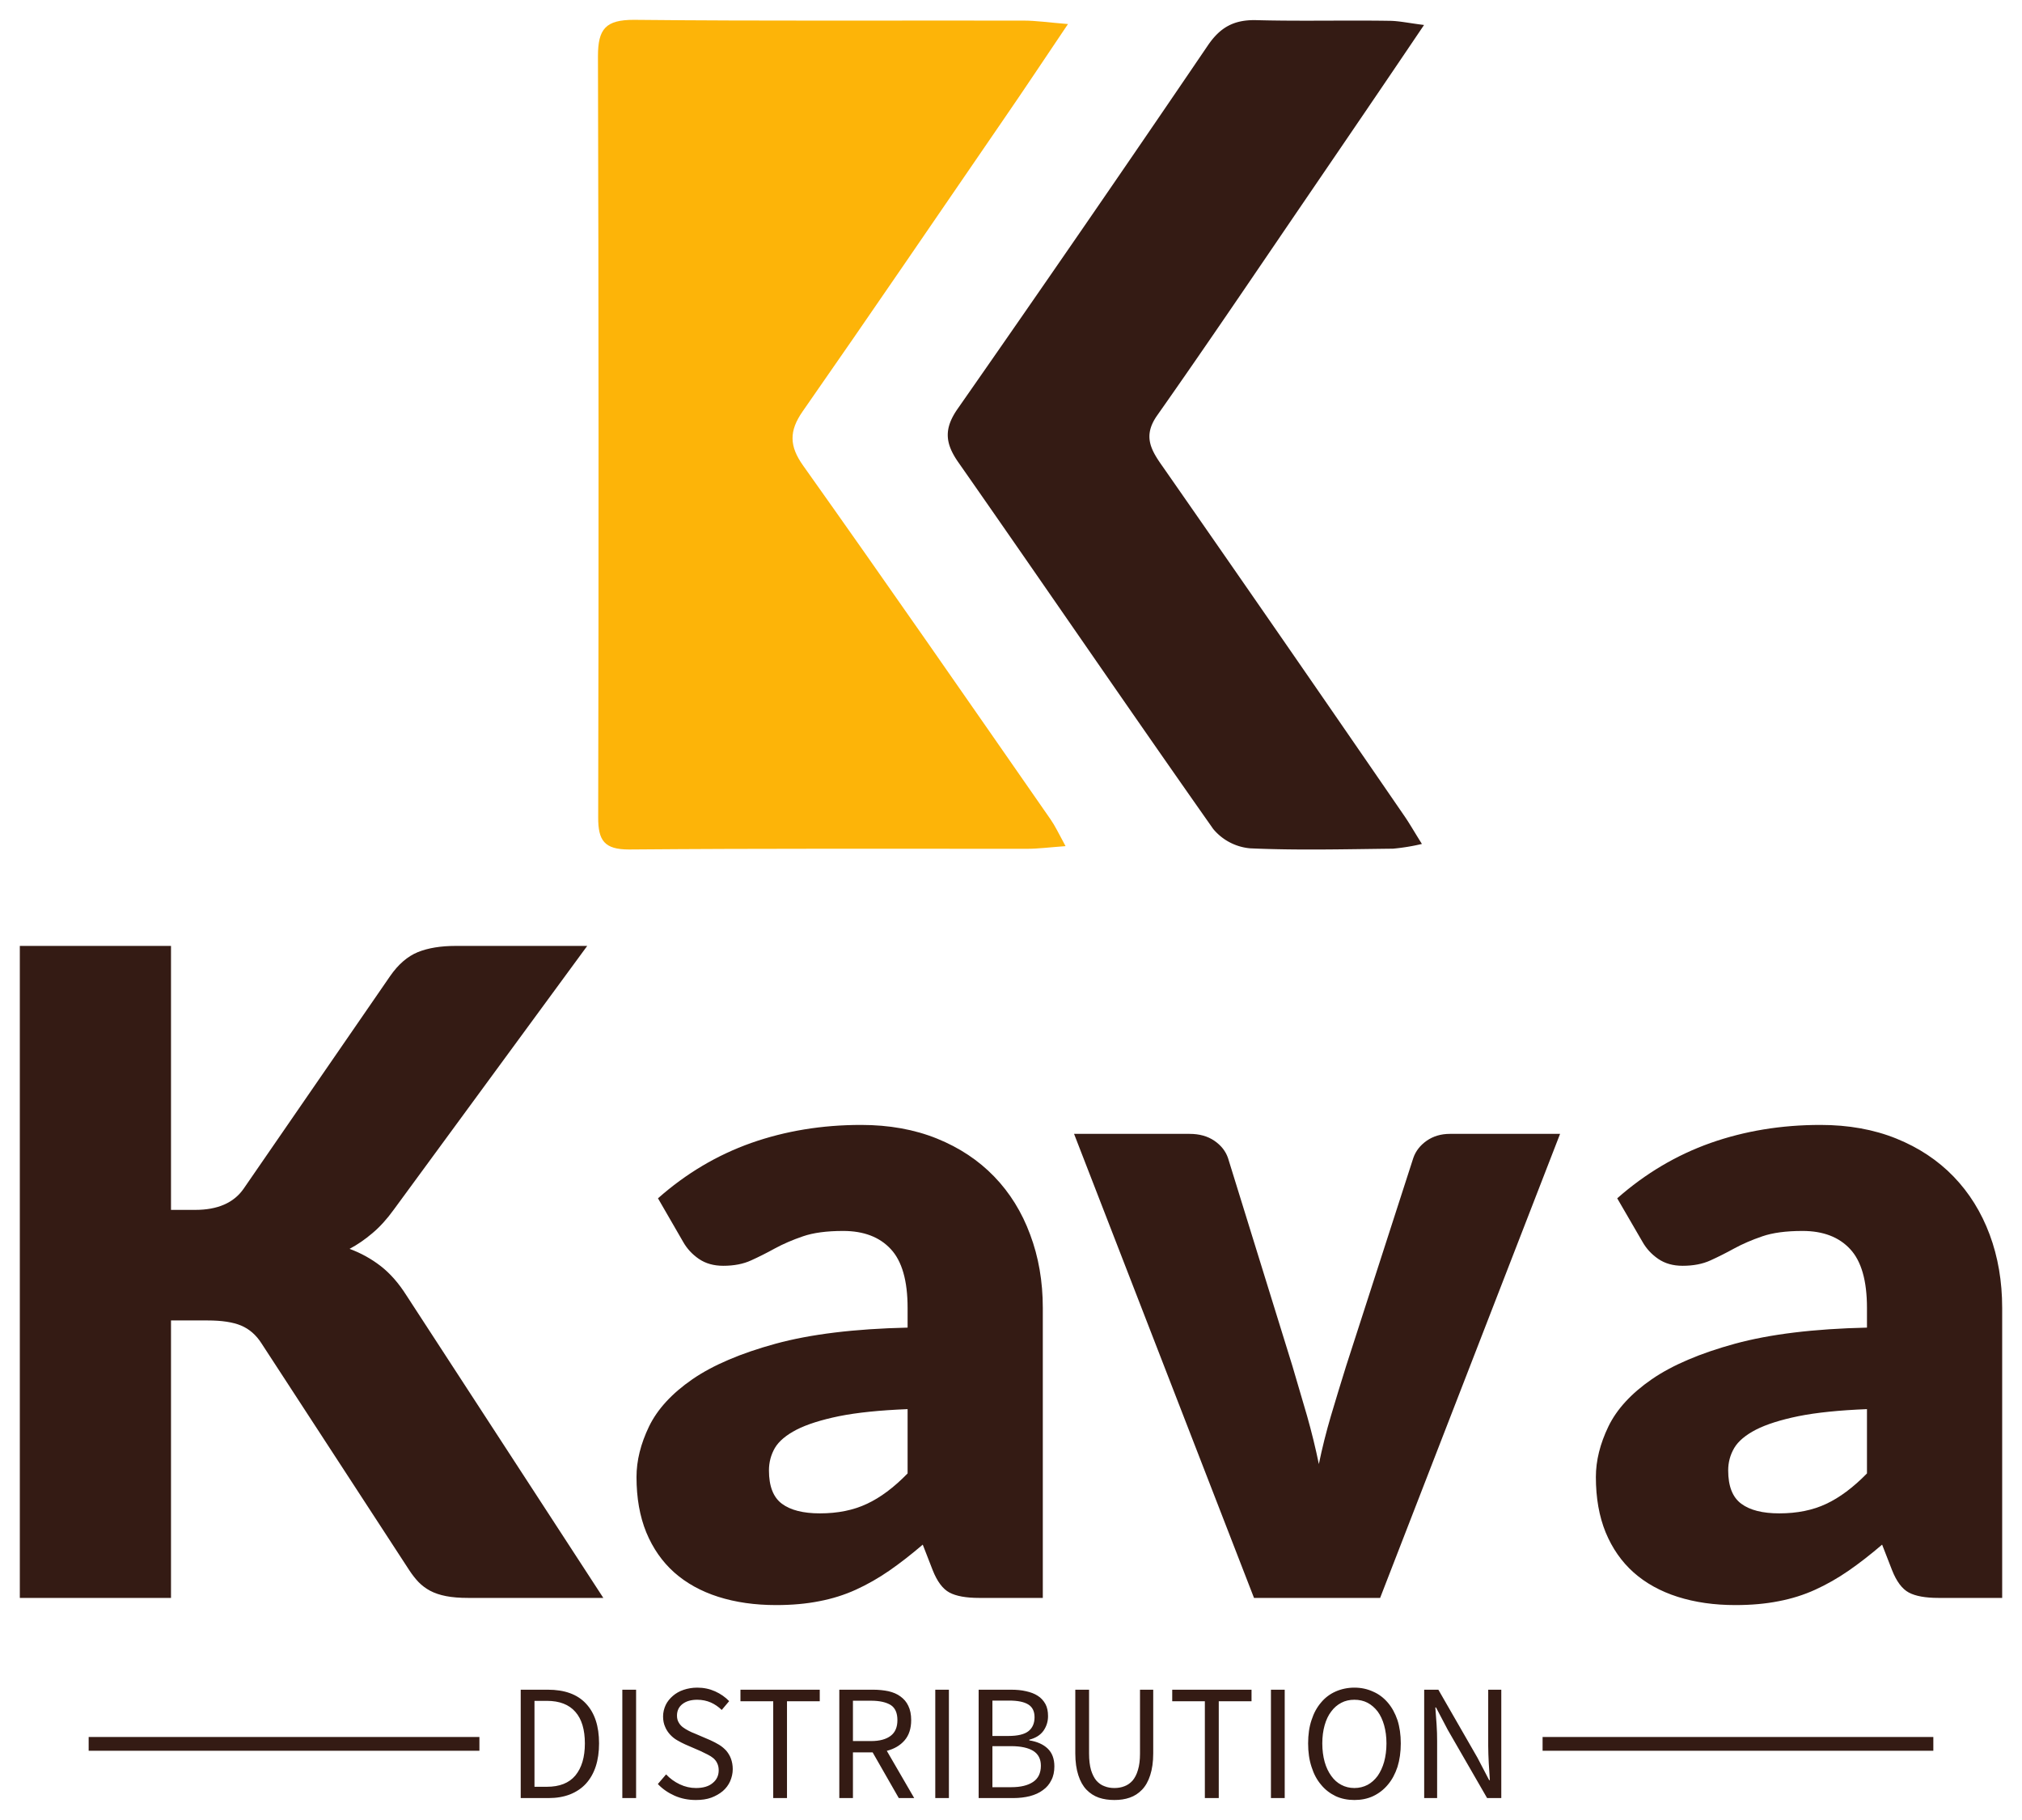
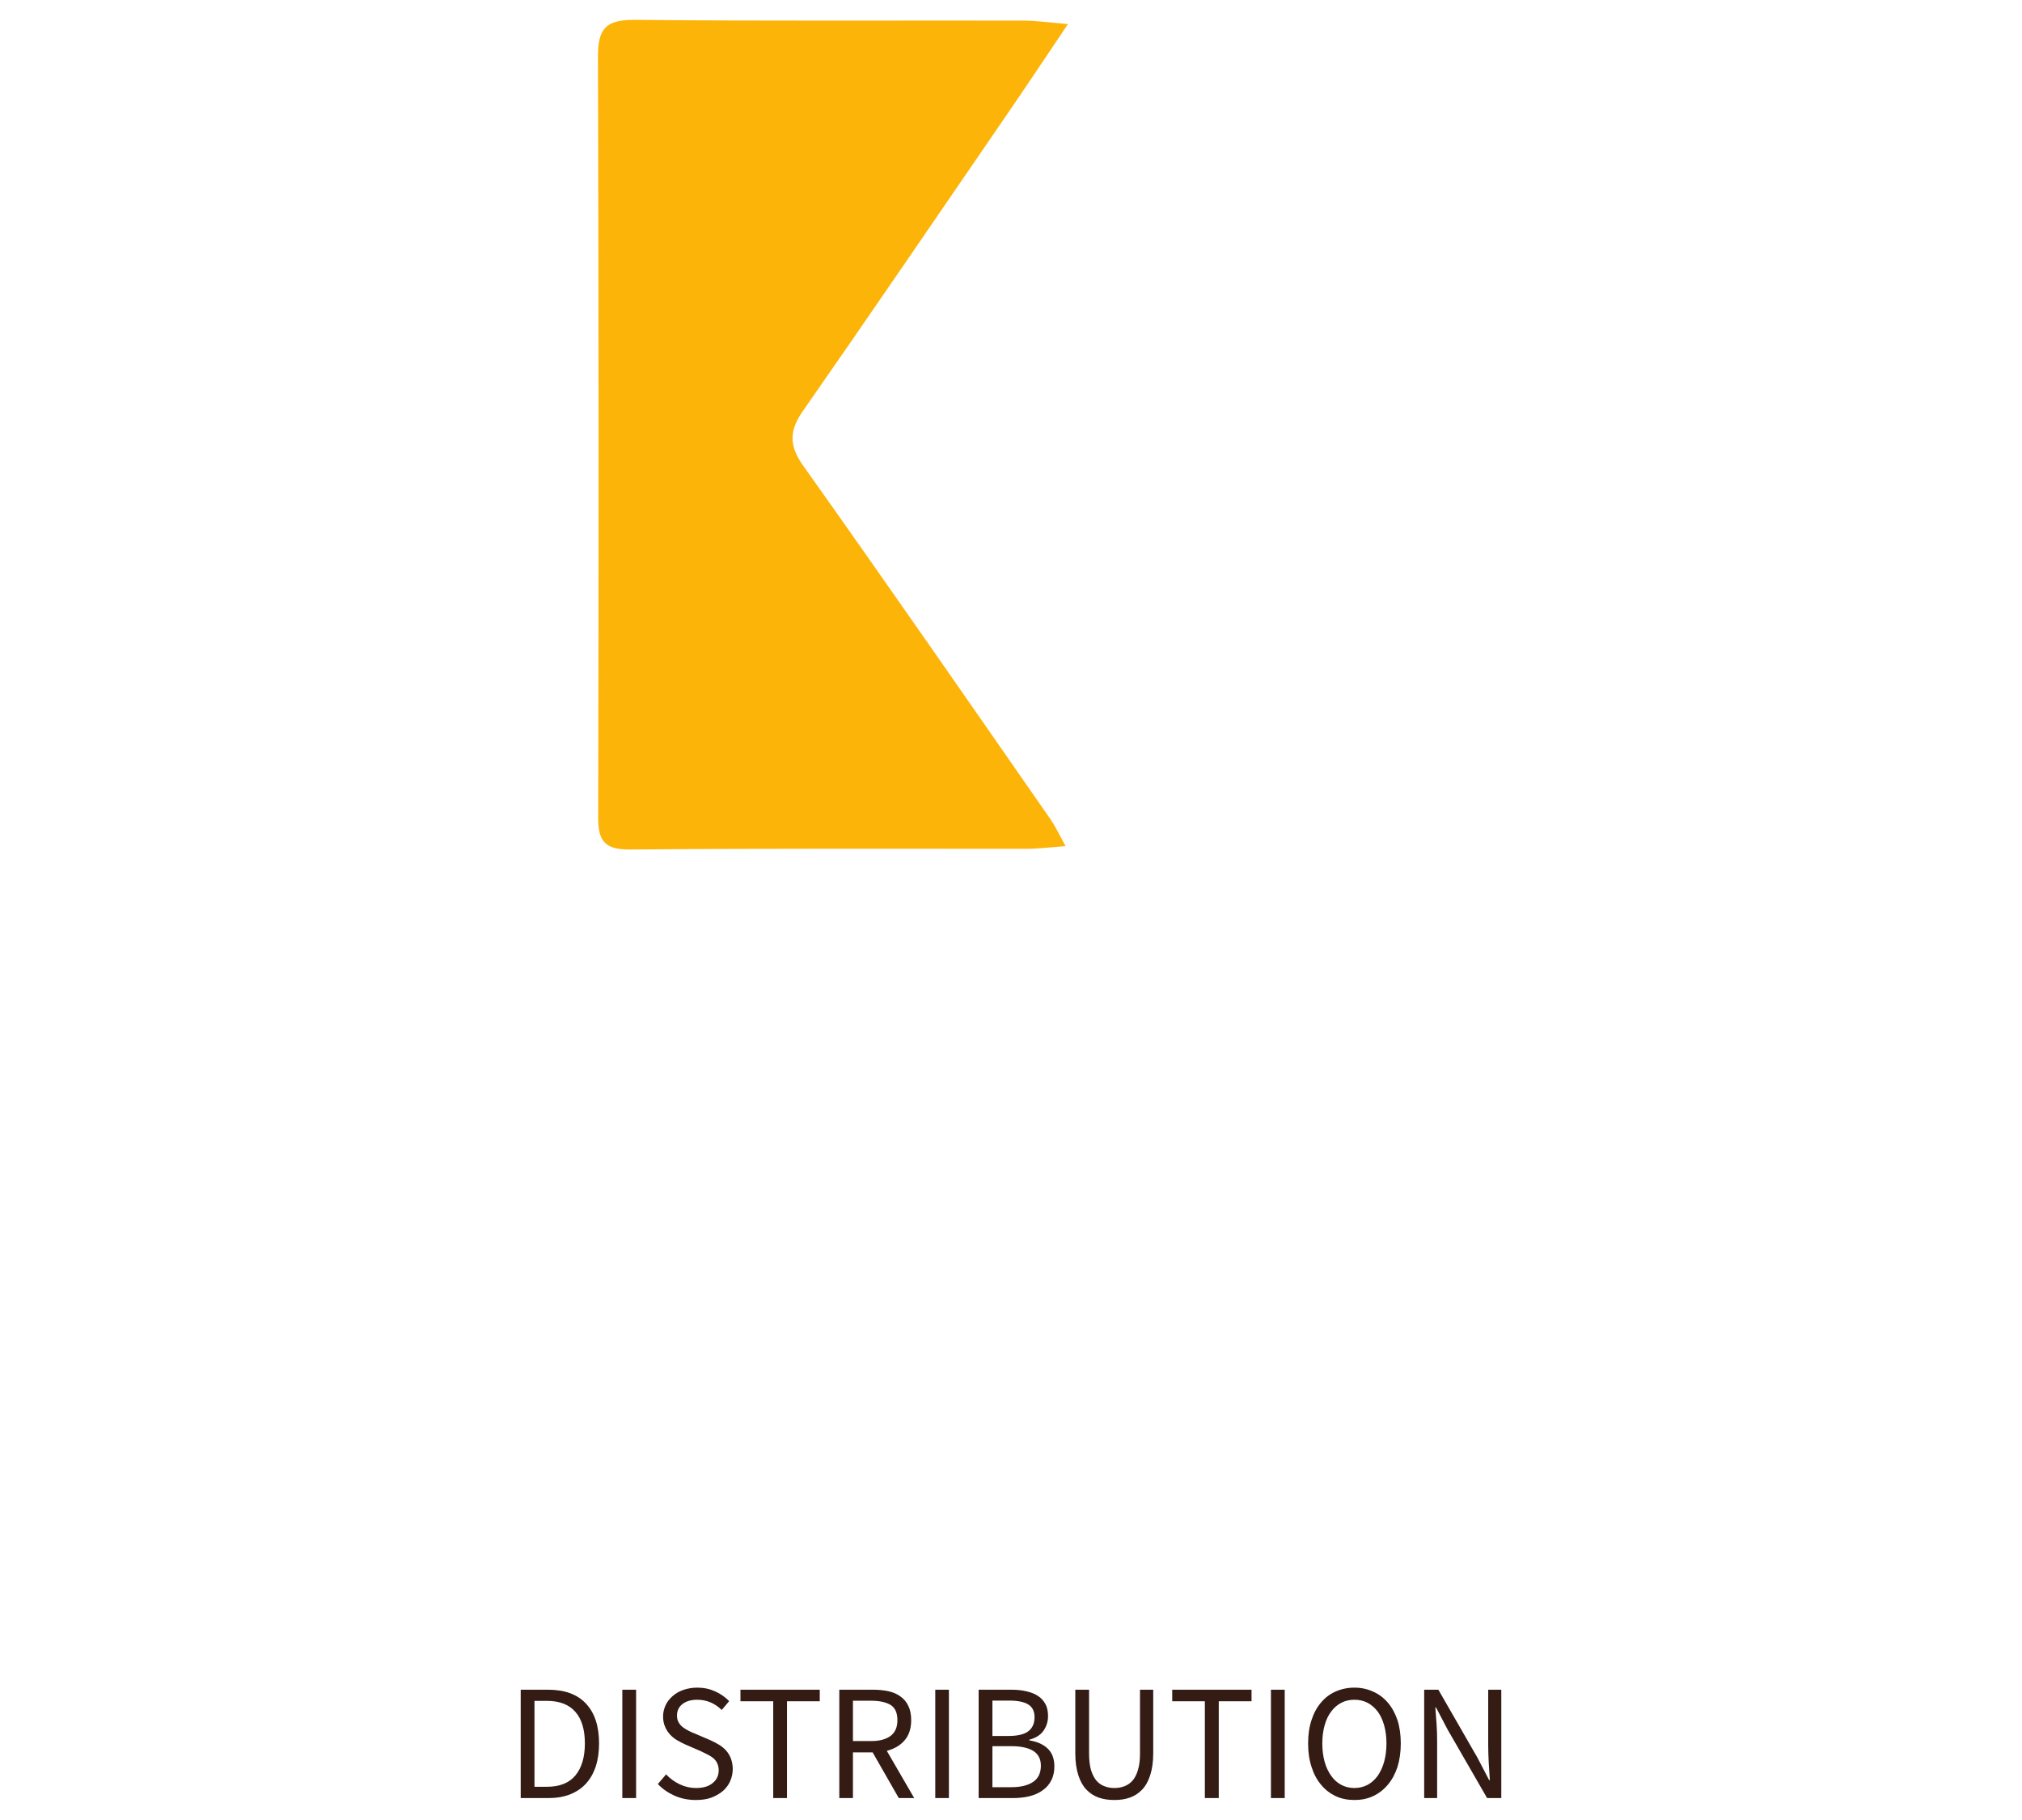
<svg xmlns="http://www.w3.org/2000/svg" version="1.0" x="0" y="0" width="2400" height="2159.785" viewBox="96.57 58.92 146.86 132.16" preserveAspectRatio="xMidYMid meet" color-interpolation-filters="sRGB">
  <g>
    <defs>
      <linearGradient id="92" x1="0%" y1="0%" x2="100%" y2="0%">
        <stop offset="0%" stop-color="#fa71cd" />
        <stop offset="100%" stop-color="#9b59b6" />
      </linearGradient>
      <linearGradient id="93" x1="0%" y1="0%" x2="100%" y2="0%">
        <stop offset="0%" stop-color="#f9d423" />
        <stop offset="100%" stop-color="#f83600" />
      </linearGradient>
      <linearGradient id="94" x1="0%" y1="0%" x2="100%" y2="0%">
        <stop offset="0%" stop-color="#0064d2" />
        <stop offset="100%" stop-color="#1cb0f6" />
      </linearGradient>
      <linearGradient id="95" x1="0%" y1="0%" x2="100%" y2="0%">
        <stop offset="0%" stop-color="#f00978" />
        <stop offset="100%" stop-color="#3f51b1" />
      </linearGradient>
      <linearGradient id="96" x1="0%" y1="0%" x2="100%" y2="0%">
        <stop offset="0%" stop-color="#7873f5" />
        <stop offset="100%" stop-color="#ec77ab" />
      </linearGradient>
      <linearGradient id="97" x1="0%" y1="0%" x2="100%" y2="0%">
        <stop offset="0%" stop-color="#f9d423" />
        <stop offset="100%" stop-color="#e14fad" />
      </linearGradient>
      <linearGradient id="98" x1="0%" y1="0%" x2="100%" y2="0%">
        <stop offset="0%" stop-color="#009efd" />
        <stop offset="100%" stop-color="#2af598" />
      </linearGradient>
      <linearGradient id="99" x1="0%" y1="0%" x2="100%" y2="0%">
        <stop offset="0%" stop-color="#ffcc00" />
        <stop offset="100%" stop-color="#00b140" />
      </linearGradient>
      <linearGradient id="100" x1="0%" y1="0%" x2="100%" y2="0%">
        <stop offset="0%" stop-color="#d51007" />
        <stop offset="100%" stop-color="#ff8177" />
      </linearGradient>
      <linearGradient id="102" x1="0%" y1="0%" x2="100%" y2="0%">
        <stop offset="0%" stop-color="#a2b6df" />
        <stop offset="100%" stop-color="#0c3483" />
      </linearGradient>
      <linearGradient id="103" x1="0%" y1="0%" x2="100%" y2="0%">
        <stop offset="0%" stop-color="#7ac5d8" />
        <stop offset="100%" stop-color="#eea2a2" />
      </linearGradient>
      <linearGradient id="104" x1="0%" y1="0%" x2="100%" y2="0%">
        <stop offset="0%" stop-color="#00ecbc" />
        <stop offset="100%" stop-color="#007adf" />
      </linearGradient>
      <linearGradient id="105" x1="0%" y1="0%" x2="100%" y2="0%">
        <stop offset="0%" stop-color="#b88746" />
        <stop offset="100%" stop-color="#fdf5a6" />
      </linearGradient>
    </defs>
    <g fill="#341b14" class="icon-text-wrapper icon-svg-group iconsvg" transform="translate(98.01,60.36)">
      <g class="iconsvg-imagesvg" transform="translate(41.99,0)">
        <g>
          <rect fill="#341b14" fill-opacity="0" stroke-width="2" x="0" y="0" width="60" height="60.255" class="image-rect" />
          <svg x="0" y="0" width="60" height="60.255" class="image-svg-svg primary" style="overflow: visible;">
            <svg viewBox="0 0 143.1 143.707">
              <path d="M81 143.12c-2.88.21-4.75.46-6.62.46-23 0-46-.07-69 .12-4.28 0-5.35-1.56-5.34-5.55Q.19 72.24 0 6.32C0 1.54 1.35 0 6.23 0c22.49.23 45 .09 67.45.13 2.19 0 4.38.33 7.74.6C77.33 6.8 73.88 12 70.36 17.11 58.76 34 47.19 51 35.45 67.83c-2.36 3.39-2.32 6 .1 9.39C50 97.56 64.16 118 78.4 138.48c.79 1.13 1.38 2.39 2.6 4.64z" fill="#fdb408" />
-               <path d="M143.1.89c-7 10.38-13.51 19.92-20 29.43-8.71 12.76-17.34 25.57-26.23 38.2-2.53 3.59-1.07 6 1 8.92q20.9 30 41.64 60.19c1 1.42 1.84 2.92 3.22 5.11a35.52 35.52 0 0 1-5 .82c-8.25.09-16.52.31-24.76-.06a9.38 9.38 0 0 1-6.39-3.35c-14.85-21.1-29.4-42.41-44.18-63.55-2.35-3.37-2.46-5.9 0-9.36Q84.21 36 105.66 4.42c2.13-3.13 4.49-4.42 8.24-4.37 7.73.21 15.46 0 23.19.12 1.66.01 3.32.39 6.01.72z" fill="#341b14" />
            </svg>
          </svg>
        </g>
      </g>
      <g transform="translate(0,67.255)">
        <g fill-rule="" class="tp-name iconsvg-namesvg" transform="translate(0,0)">
          <g transform="scale(1)">
            <g>
-               <path d="M14.88-47.35L14.88-28.18 16.64-28.18Q19.08-28.18 20.15-29.71L20.15-29.71 30.81-45.18Q31.69-46.44 32.81-46.9 33.93-47.35 35.55-47.35L35.55-47.35 45.11-47.35 31.07-28.21Q30.32-27.17 29.51-26.49 28.7-25.8 27.85-25.35L27.85-25.35Q29.09-24.89 30.11-24.1 31.14-23.3 31.98-21.97L31.98-21.97 46.28 0 36.47 0Q35.52 0 34.86-0.13 34.19-0.26 33.7-0.52 33.22-0.78 32.86-1.15 32.5-1.53 32.18-2.02L32.18-2.02 21.45-18.49Q20.87-19.4 19.97-19.78 19.08-20.15 17.55-20.15L17.55-20.15 14.88-20.15 14.88 0 3.9 0 3.9-47.35 14.88-47.35ZM78.2 0L73.58 0Q72.15 0 71.42-0.39 70.69-0.78 70.2-2.02L70.2-2.02 69.48-3.87Q68.22-2.79 67.05-1.98 65.88-1.17 64.63-0.6 63.38-0.03 61.96 0.24 60.55 0.52 58.83 0.52L58.83 0.52Q56.52 0.52 54.63-0.08 52.75-0.68 51.43-1.85 50.12-3.02 49.4-4.76 48.69-6.5 48.69-8.78L48.69-8.78Q48.69-10.56 49.6-12.45 50.51-14.33 52.75-15.88 54.99-17.42 58.79-18.46 62.6-19.5 68.38-19.63L68.38-19.63 68.38-21.06Q68.38-24.02 67.16-25.33 65.94-26.65 63.7-26.65L63.7-26.65Q61.91-26.65 60.78-26.26 59.64-25.87 58.74-25.38 57.85-24.89 57.01-24.51 56.16-24.12 54.99-24.12L54.99-24.12Q53.95-24.12 53.22-24.62 52.49-25.12 52.07-25.87L52.07-25.87 50.25-29.02Q53.3-31.72 57.02-33.04 60.74-34.35 65-34.35L65-34.35Q68.06-34.35 70.51-33.36 72.96-32.37 74.67-30.6 76.38-28.83 77.28-26.39 78.2-23.95 78.2-21.06L78.2-21.06 78.2 0ZM62.01-6.14L62.01-6.14Q63.96-6.14 65.42-6.83 66.89-7.51 68.38-9.04L68.38-9.04 68.38-13.71Q65.36-13.59 63.41-13.2 61.46-12.8 60.32-12.22 59.18-11.63 58.74-10.89 58.31-10.14 58.31-9.26L58.31-9.26Q58.31-7.54 59.25-6.84 60.19-6.14 62.01-6.14ZM115.77-33.7L102.7 0 93.54 0 80.47-33.7 88.86-33.7Q89.93-33.7 90.66-33.2 91.39-32.7 91.65-31.95L91.65-31.95 96.33-16.84Q96.88-14.98 97.39-13.23 97.89-11.47 98.25-9.72L98.25-9.72Q98.61-11.47 99.13-13.23 99.65-14.98 100.23-16.84L100.23-16.84 105.11-31.95Q105.37-32.7 106.08-33.2 106.8-33.7 107.77-33.7L107.77-33.7 115.77-33.7ZM147.88 0L143.26 0Q141.83 0 141.1-0.39 140.37-0.78 139.88-2.02L139.88-2.02 139.16-3.87Q137.9-2.79 136.73-1.98 135.56-1.17 134.31-0.6 133.06-0.03 131.64 0.24 130.23 0.52 128.5 0.52L128.5 0.52Q126.2 0.52 124.31-0.08 122.43-0.68 121.11-1.85 119.8-3.02 119.08-4.76 118.37-6.5 118.37-8.78L118.37-8.78Q118.37-10.56 119.28-12.45 120.19-14.33 122.43-15.88 124.67-17.42 128.47-18.46 132.28-19.5 138.06-19.63L138.06-19.63 138.06-21.06Q138.06-24.02 136.84-25.33 135.62-26.65 133.38-26.65L133.38-26.65Q131.59-26.65 130.46-26.26 129.32-25.87 128.42-25.38 127.53-24.89 126.69-24.51 125.84-24.12 124.67-24.12L124.67-24.12Q123.63-24.12 122.9-24.62 122.17-25.12 121.75-25.87L121.75-25.87 119.92-29.02Q122.98-31.72 126.7-33.04 130.42-34.35 134.68-34.35L134.68-34.35Q137.74-34.35 140.19-33.36 142.64-32.37 144.35-30.6 146.06-28.83 146.97-26.39 147.88-23.95 147.88-21.06L147.88-21.06 147.88 0ZM131.69-6.14L131.69-6.14Q133.64-6.14 135.1-6.83 136.56-7.51 138.06-9.04L138.06-9.04 138.06-13.71Q135.04-13.59 133.09-13.2 131.14-12.8 130-12.22 128.86-11.63 128.42-10.89 127.98-10.14 127.98-9.26L127.98-9.26Q127.98-7.54 128.93-6.84 129.87-6.14 131.69-6.14Z" transform="translate(-3.9, 47.35)" />
-             </g>
+               </g>
          </g>
        </g>
        <g fill-rule="" class="tp-slogan iconsvg-slogansvg" fill="#341b14" transform="translate(5,53.87)">
-           <rect x="0" height="1" y="3.58" width="28.38" />
-           <rect height="1" y="3.58" width="28.38" x="105.6" />
          <g transform="translate(31.38,0)">
            <g transform="scale(1)">
              <path d="M1.08-7.87L1.08 0L3.10 0C3.69 0 4.21-0.09 4.67-0.27C5.12-0.45 5.51-0.71 5.82-1.05C6.13-1.39 6.37-1.81 6.53-2.30C6.69-2.79 6.77-3.35 6.77-3.97C6.77-5.23 6.45-6.19 5.82-6.86C5.19-7.54 4.26-7.87 3.05-7.87ZM2.98-0.82L2.08-0.82L2.08-7.06L2.98-7.06C3.90-7.06 4.59-6.79 5.05-6.26C5.51-5.74 5.74-4.97 5.74-3.97C5.74-2.97 5.51-2.20 5.05-1.64C4.59-1.09 3.90-0.82 2.98-0.82ZM8.46-7.87L8.46 0L9.46 0L9.46-7.87ZM11.64-1.72L11.04-1.02C11.38-0.66 11.79-0.38 12.26-0.17C12.74 0.04 13.25 0.14 13.80 0.14C14.22 0.14 14.59 0.09 14.92-0.03C15.24-0.15 15.52-0.31 15.76-0.51C15.99-0.71 16.17-0.95 16.29-1.22C16.41-1.50 16.48-1.79 16.48-2.10C16.48-2.39 16.43-2.64 16.35-2.86C16.27-3.08 16.15-3.27 16.01-3.44C15.86-3.60 15.69-3.75 15.49-3.87C15.29-3.99 15.08-4.10 14.86-4.20L13.74-4.68C13.58-4.74 13.42-4.81 13.27-4.89C13.12-4.97 12.98-5.05 12.85-5.15C12.72-5.25 12.62-5.37 12.55-5.50C12.47-5.63 12.43-5.80 12.43-5.99C12.43-6.35 12.57-6.63 12.83-6.83C13.10-7.04 13.46-7.14 13.90-7.14C14.26-7.14 14.59-7.07 14.89-6.94C15.18-6.81 15.44-6.63 15.68-6.40L16.22-7.04C15.94-7.33 15.60-7.57 15.20-7.75C14.80-7.93 14.37-8.02 13.90-8.02C13.54-8.02 13.21-7.96 12.91-7.86C12.61-7.76 12.35-7.61 12.13-7.42C11.91-7.23 11.73-7.01 11.61-6.76C11.49-6.50 11.42-6.22 11.42-5.93C11.42-5.64 11.47-5.39 11.57-5.17C11.66-4.95 11.79-4.76 11.94-4.60C12.09-4.44 12.26-4.30 12.46-4.19C12.65-4.08 12.84-3.98 13.02-3.90L14.15-3.41C14.33-3.32 14.50-3.24 14.66-3.16C14.82-3.08 14.96-2.99 15.08-2.89C15.19-2.79 15.29-2.67 15.35-2.53C15.42-2.39 15.46-2.22 15.46-2.02C15.46-1.63 15.31-1.32 15.02-1.09C14.74-0.85 14.33-0.73 13.81-0.73C13.40-0.73 13.01-0.82 12.63-1.00C12.25-1.18 11.92-1.42 11.64-1.72ZM19.42-7.03L19.42 0L20.42 0L20.42-7.03L22.80-7.03L22.80-7.87L17.04-7.87L17.04-7.03ZM25.21-4.14L25.21-7.07L26.53-7.07C27.15-7.07 27.62-6.96 27.95-6.76C28.28-6.55 28.44-6.18 28.44-5.66C28.44-5.15 28.28-4.77 27.95-4.52C27.62-4.27 27.15-4.14 26.53-4.14ZM28.54 0L29.66 0L27.67-3.43C28.21-3.57 28.64-3.82 28.96-4.19C29.28-4.56 29.44-5.05 29.44-5.66C29.44-6.07 29.37-6.42 29.23-6.70C29.10-6.98 28.91-7.20 28.66-7.38C28.42-7.56 28.13-7.68 27.79-7.76C27.45-7.83 27.08-7.87 26.68-7.87L24.22-7.87L24.22 0L25.21 0L25.21-3.32L26.64-3.32ZM31.19-7.87L31.19 0L32.18 0L32.18-7.87ZM34.34-7.87L34.34 0L36.85 0C37.29 0 37.70-0.05 38.06-0.14C38.43-0.24 38.75-0.38 39.01-0.58C39.28-0.77 39.48-1.01 39.62-1.30C39.77-1.58 39.84-1.92 39.84-2.30C39.84-2.85 39.68-3.28 39.36-3.59C39.04-3.90 38.59-4.10 38.02-4.19L38.02-4.24C38.48-4.36 38.82-4.57 39.05-4.89C39.27-5.21 39.38-5.56 39.38-5.95C39.38-6.30 39.32-6.59 39.19-6.83C39.05-7.08 38.87-7.28 38.63-7.43C38.40-7.58 38.11-7.69 37.78-7.76C37.45-7.84 37.08-7.87 36.68-7.87ZM36.50-4.51L35.34-4.51L35.34-7.08L36.55-7.08C37.17-7.08 37.63-6.99 37.94-6.80C38.25-6.61 38.40-6.30 38.40-5.87C38.40-5.43 38.25-5.09 37.96-4.86C37.67-4.63 37.18-4.51 36.50-4.51ZM36.71-0.79L35.34-0.79L35.34-3.77L36.71-3.77C37.40-3.77 37.94-3.65 38.30-3.43C38.67-3.20 38.86-2.84 38.86-2.35C38.86-1.82 38.67-1.42 38.29-1.17C37.92-0.92 37.39-0.79 36.71-0.79ZM41.36-7.87L41.36-3.25C41.36-2.62 41.44-2.09 41.58-1.66C41.72-1.22 41.92-0.87 42.17-0.61C42.43-0.34 42.73-0.15 43.07-0.03C43.42 0.09 43.80 0.14 44.20 0.14C44.60 0.14 44.97 0.09 45.31-0.03C45.66-0.15 45.95-0.34 46.21-0.61C46.46-0.87 46.66-1.22 46.80-1.66C46.94-2.09 47.02-2.62 47.02-3.25L47.02-7.87L46.06-7.87L46.06-3.23C46.06-2.76 46.01-2.36 45.91-2.04C45.82-1.72 45.68-1.46 45.52-1.27C45.35-1.08 45.15-0.94 44.93-0.86C44.70-0.77 44.46-0.73 44.20-0.73C43.94-0.73 43.70-0.77 43.48-0.86C43.25-0.94 43.06-1.08 42.89-1.27C42.73-1.46 42.60-1.72 42.50-2.04C42.41-2.36 42.36-2.76 42.36-3.23L42.36-7.87ZM50.77-7.03L50.77 0L51.78 0L51.78-7.03L54.16-7.03L54.16-7.87L48.40-7.87L48.40-7.03ZM55.57-7.87L55.57 0L56.57 0L56.57-7.87ZM61.63 0.14C62.13 0.14 62.58 0.05 62.99-0.14C63.41-0.34 63.76-0.61 64.06-0.97C64.36-1.32 64.59-1.75 64.76-2.26C64.92-2.77 65.00-3.34 65.00-3.97C65.00-4.60 64.92-5.16 64.76-5.66C64.59-6.16 64.36-6.58 64.06-6.93C63.76-7.28 63.41-7.55 62.99-7.73C62.58-7.92 62.13-8.02 61.63-8.02C61.14-8.02 60.68-7.92 60.27-7.74C59.86-7.56 59.50-7.29 59.21-6.94C58.91-6.59 58.68-6.17 58.52-5.67C58.35-5.17 58.27-4.60 58.27-3.97C58.27-3.34 58.35-2.77 58.52-2.26C58.68-1.75 58.91-1.32 59.21-0.97C59.50-0.61 59.86-0.34 60.27-0.14C60.68 0.05 61.14 0.14 61.63 0.14ZM61.63-0.73C61.28-0.73 60.96-0.81 60.68-0.96C60.39-1.11 60.15-1.33 59.95-1.61C59.74-1.90 59.58-2.24 59.47-2.63C59.36-3.03 59.30-3.48 59.30-3.97C59.30-4.46 59.36-4.90 59.47-5.29C59.58-5.68 59.74-6.02 59.95-6.29C60.15-6.56 60.39-6.77 60.68-6.92C60.96-7.07 61.28-7.14 61.63-7.14C61.98-7.14 62.30-7.07 62.59-6.92C62.87-6.77 63.11-6.56 63.32-6.29C63.52-6.02 63.68-5.68 63.79-5.29C63.90-4.90 63.96-4.46 63.96-3.97C63.96-3.48 63.90-3.03 63.79-2.63C63.68-2.24 63.52-1.90 63.32-1.61C63.11-1.33 62.87-1.11 62.59-0.96C62.30-0.81 61.98-0.73 61.63-0.73ZM66.70-7.87L66.70 0L67.64 0L67.64-4.12C67.64-4.53 67.63-4.95 67.60-5.36C67.57-5.77 67.54-6.18 67.51-6.58L67.56-6.58L68.41-4.96L71.27 0L72.30 0L72.30-7.87L71.35-7.87L71.35-3.80C71.35-3.39 71.37-2.97 71.39-2.54C71.42-2.11 71.45-1.70 71.47-1.30L71.42-1.30L70.57-2.93L67.73-7.87Z" transform="translate(-1.08, 8.016)" />
            </g>
          </g>
        </g>
      </g>
    </g>
    <defs />
  </g>
</svg>